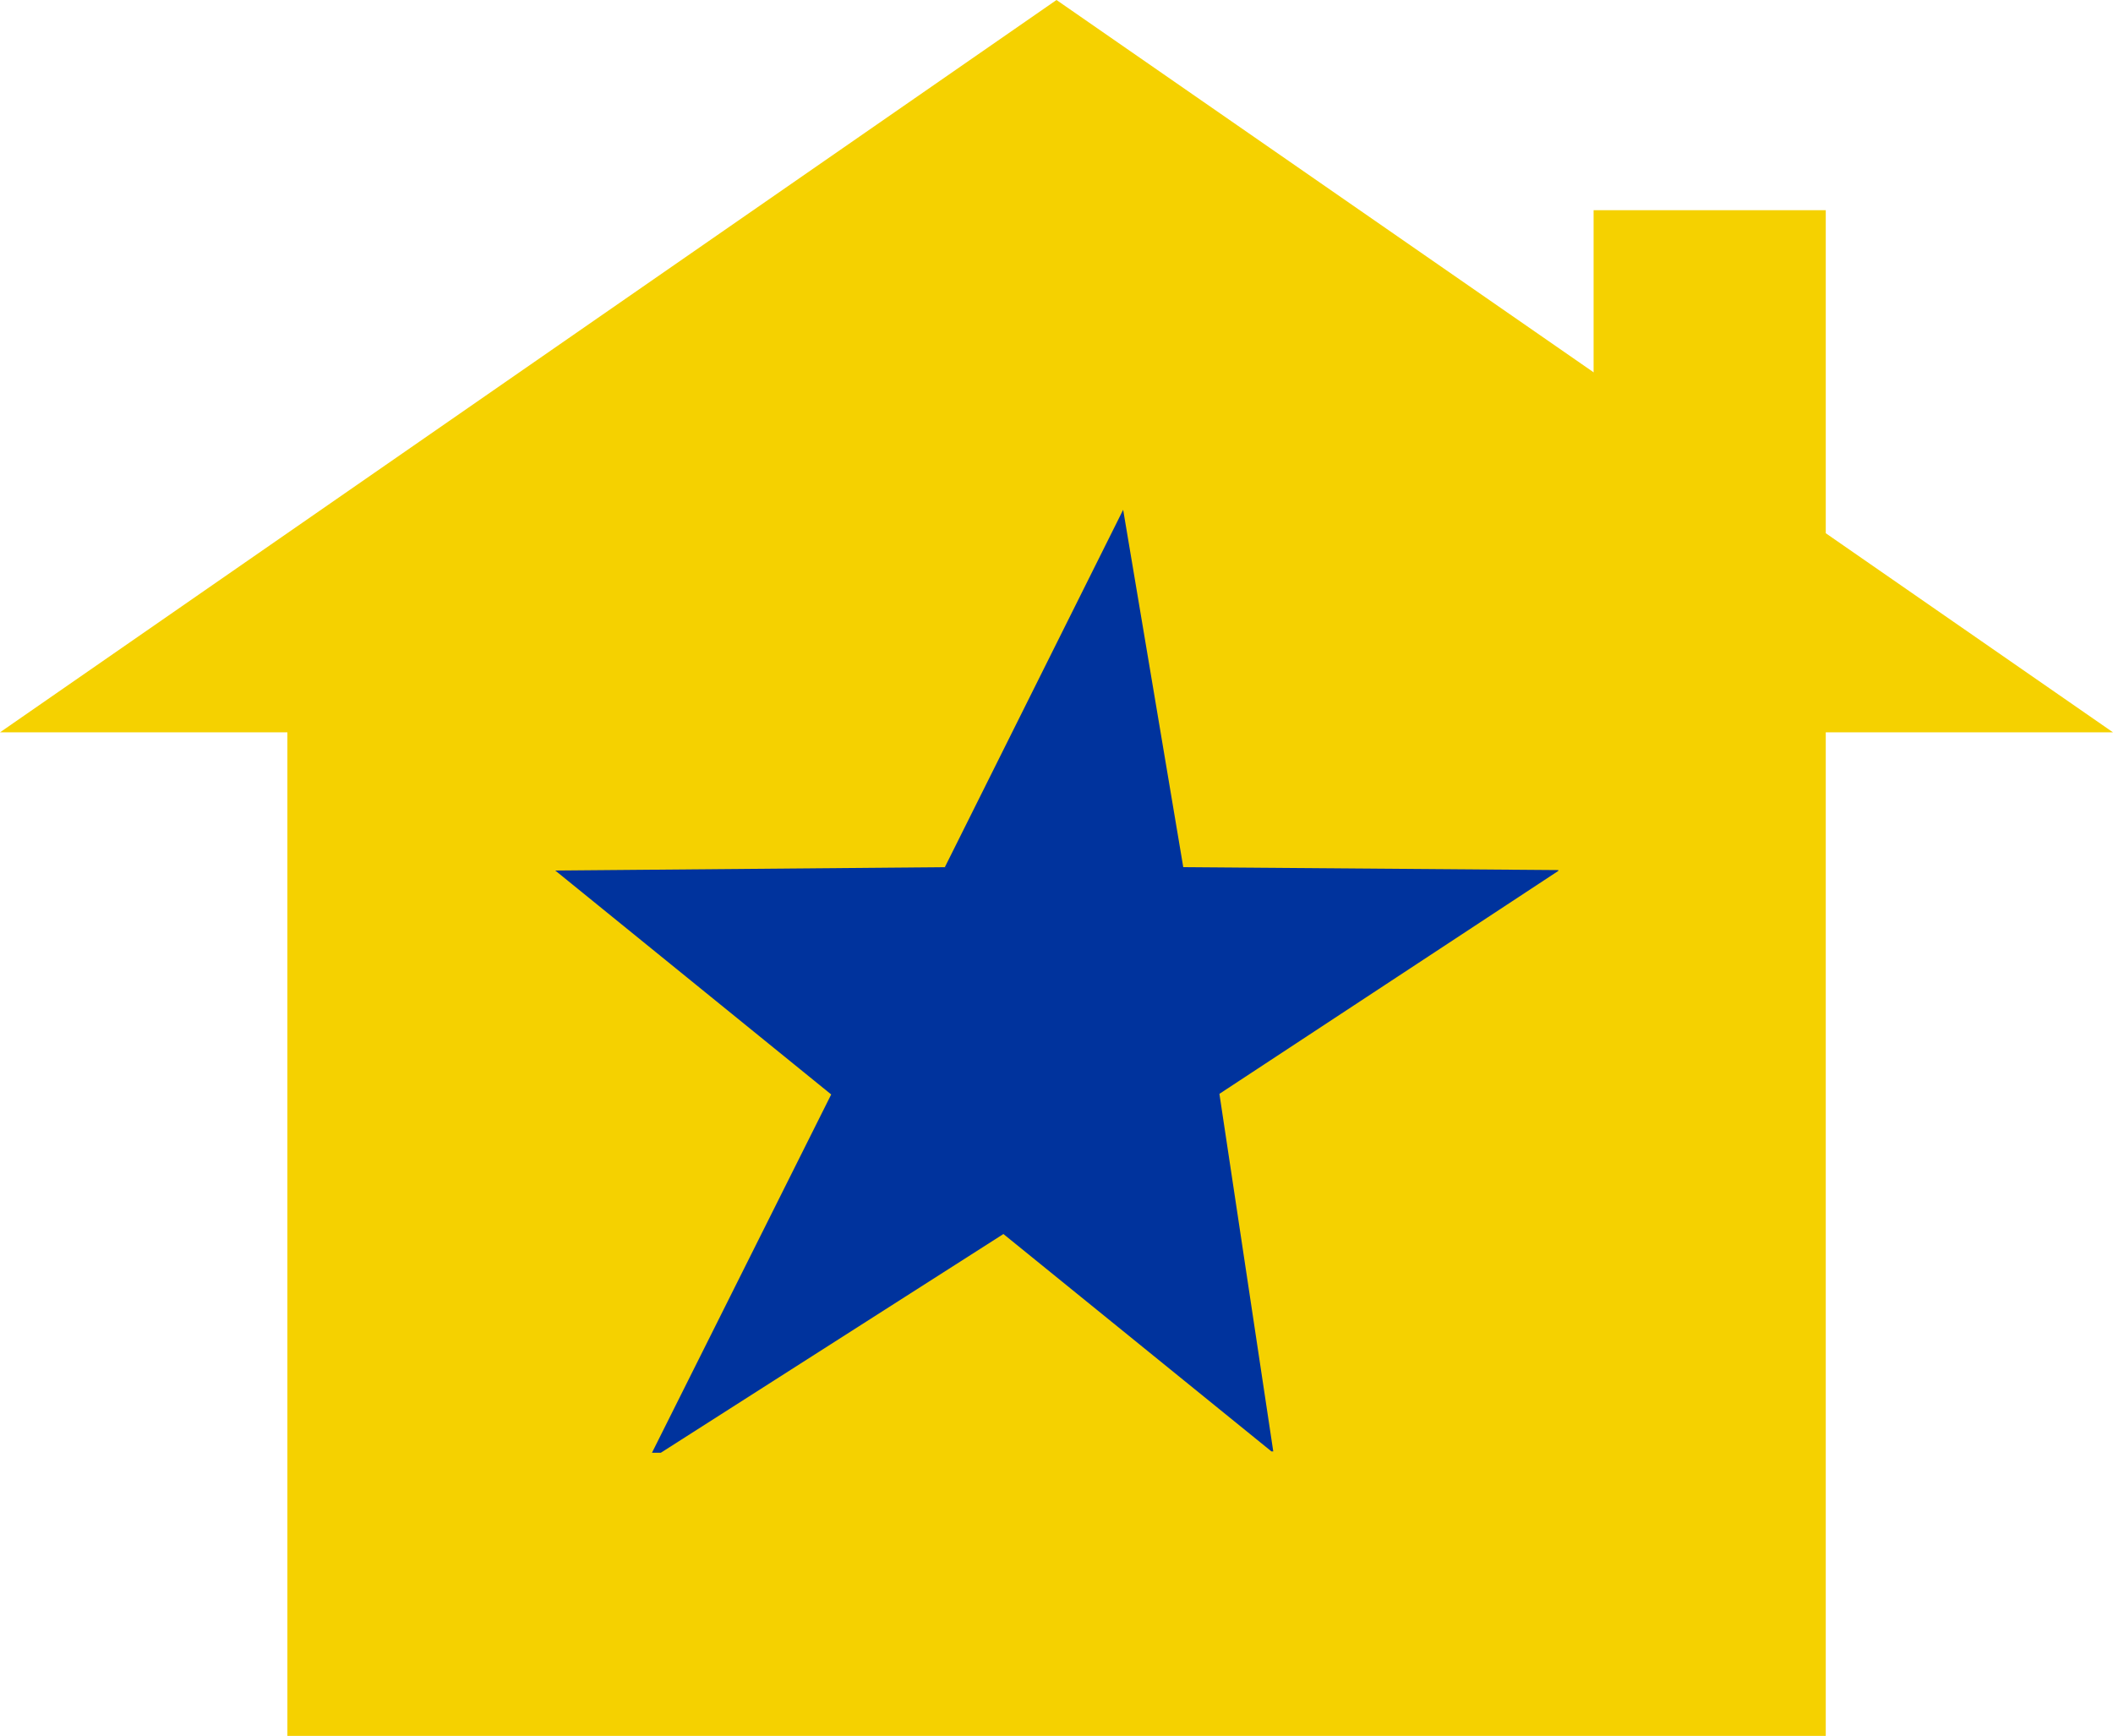
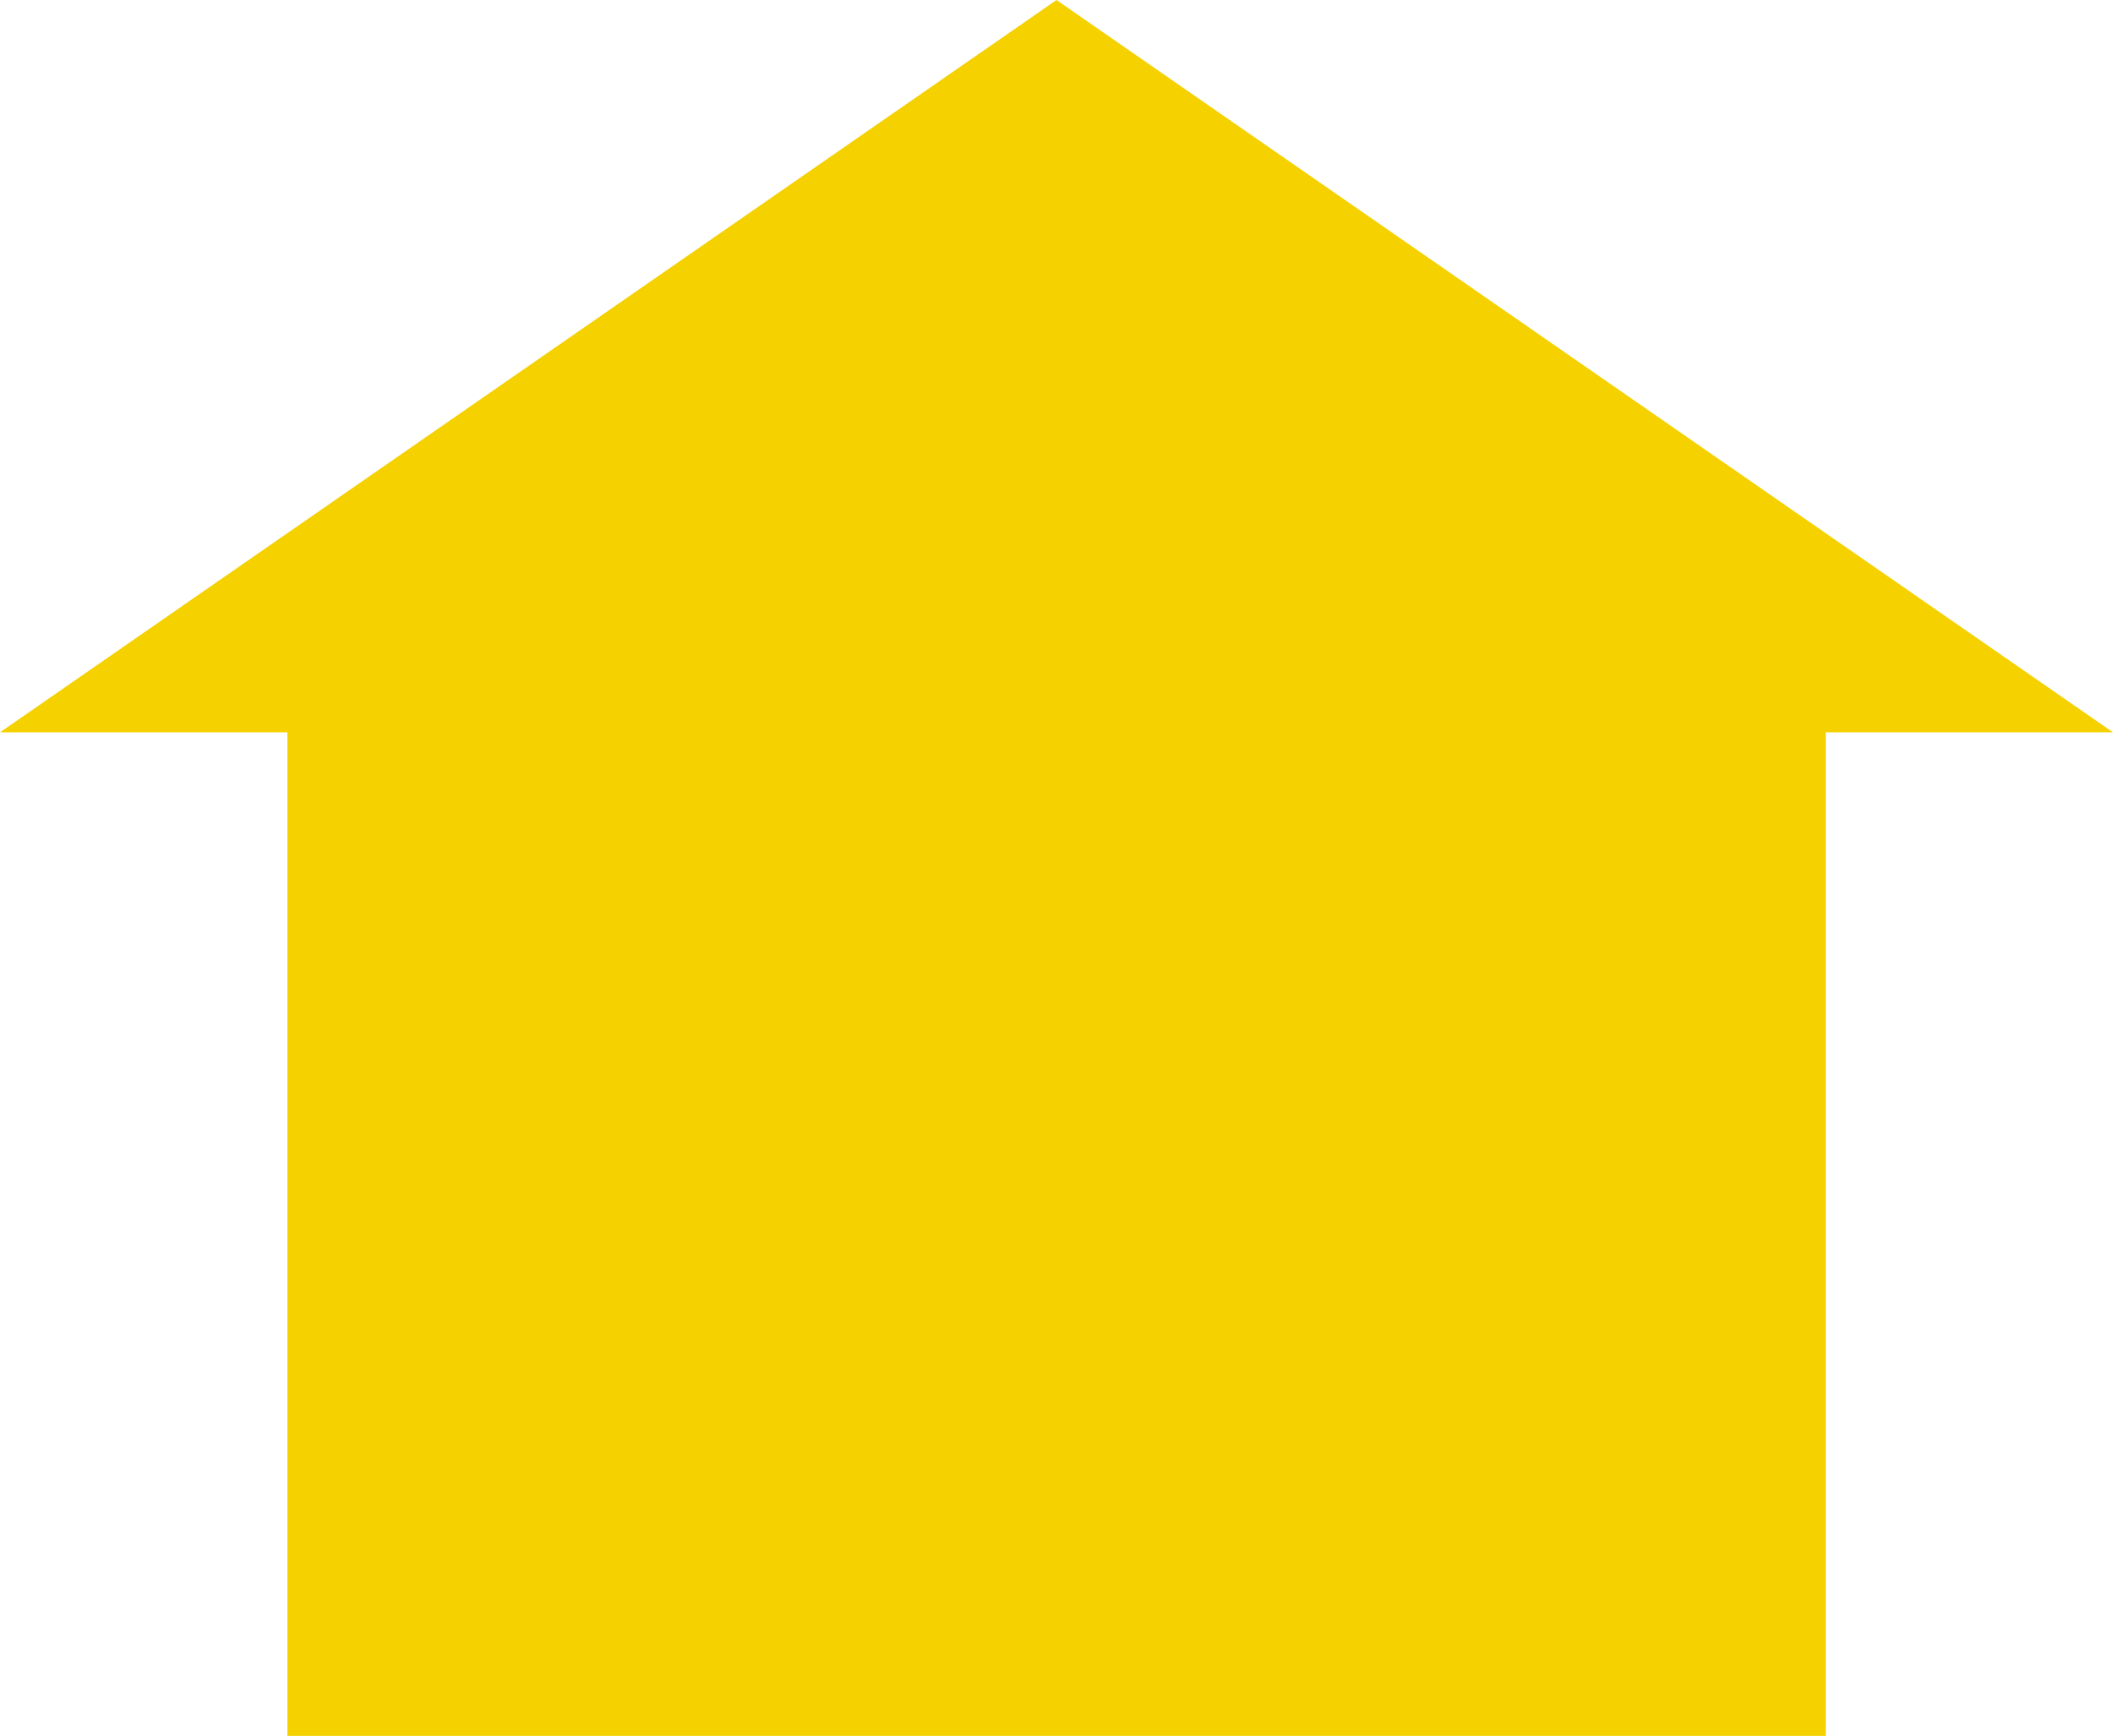
<svg xmlns="http://www.w3.org/2000/svg" id="Layer_2" data-name="Layer 2" viewBox="0 0 138.52 113.8">
  <defs>
    <style>
      .cls-1 {
        fill: #00339d;
      }

      .cls-1, .cls-2 {
        stroke-width: 0px;
      }

      .cls-2 {
        fill: #f5d100;
      }
    </style>
  </defs>
  <g id="Main">
    <g>
      <rect class="cls-2" x="18.84" y="35.99" width="100.85" height="77.81" />
      <polygon class="cls-2" points="69.26 0 0 48.01 138.52 48.01 69.26 0" />
-       <polygon class="cls-1" points="43.32 95.24 42.74 95.24 54.49 71.75 36.4 57.07 61.94 56.85 73.63 33.42 77.57 56.85 102.16 57.04 102.15 57.1 79.94 71.71 83.47 95.15 83.35 95.15 65.78 80.9 43.32 95.24" />
-       <rect class="cls-2" x="104.47" y="13.78" width="15.22" height="30.48" />
    </g>
  </g>
</svg>